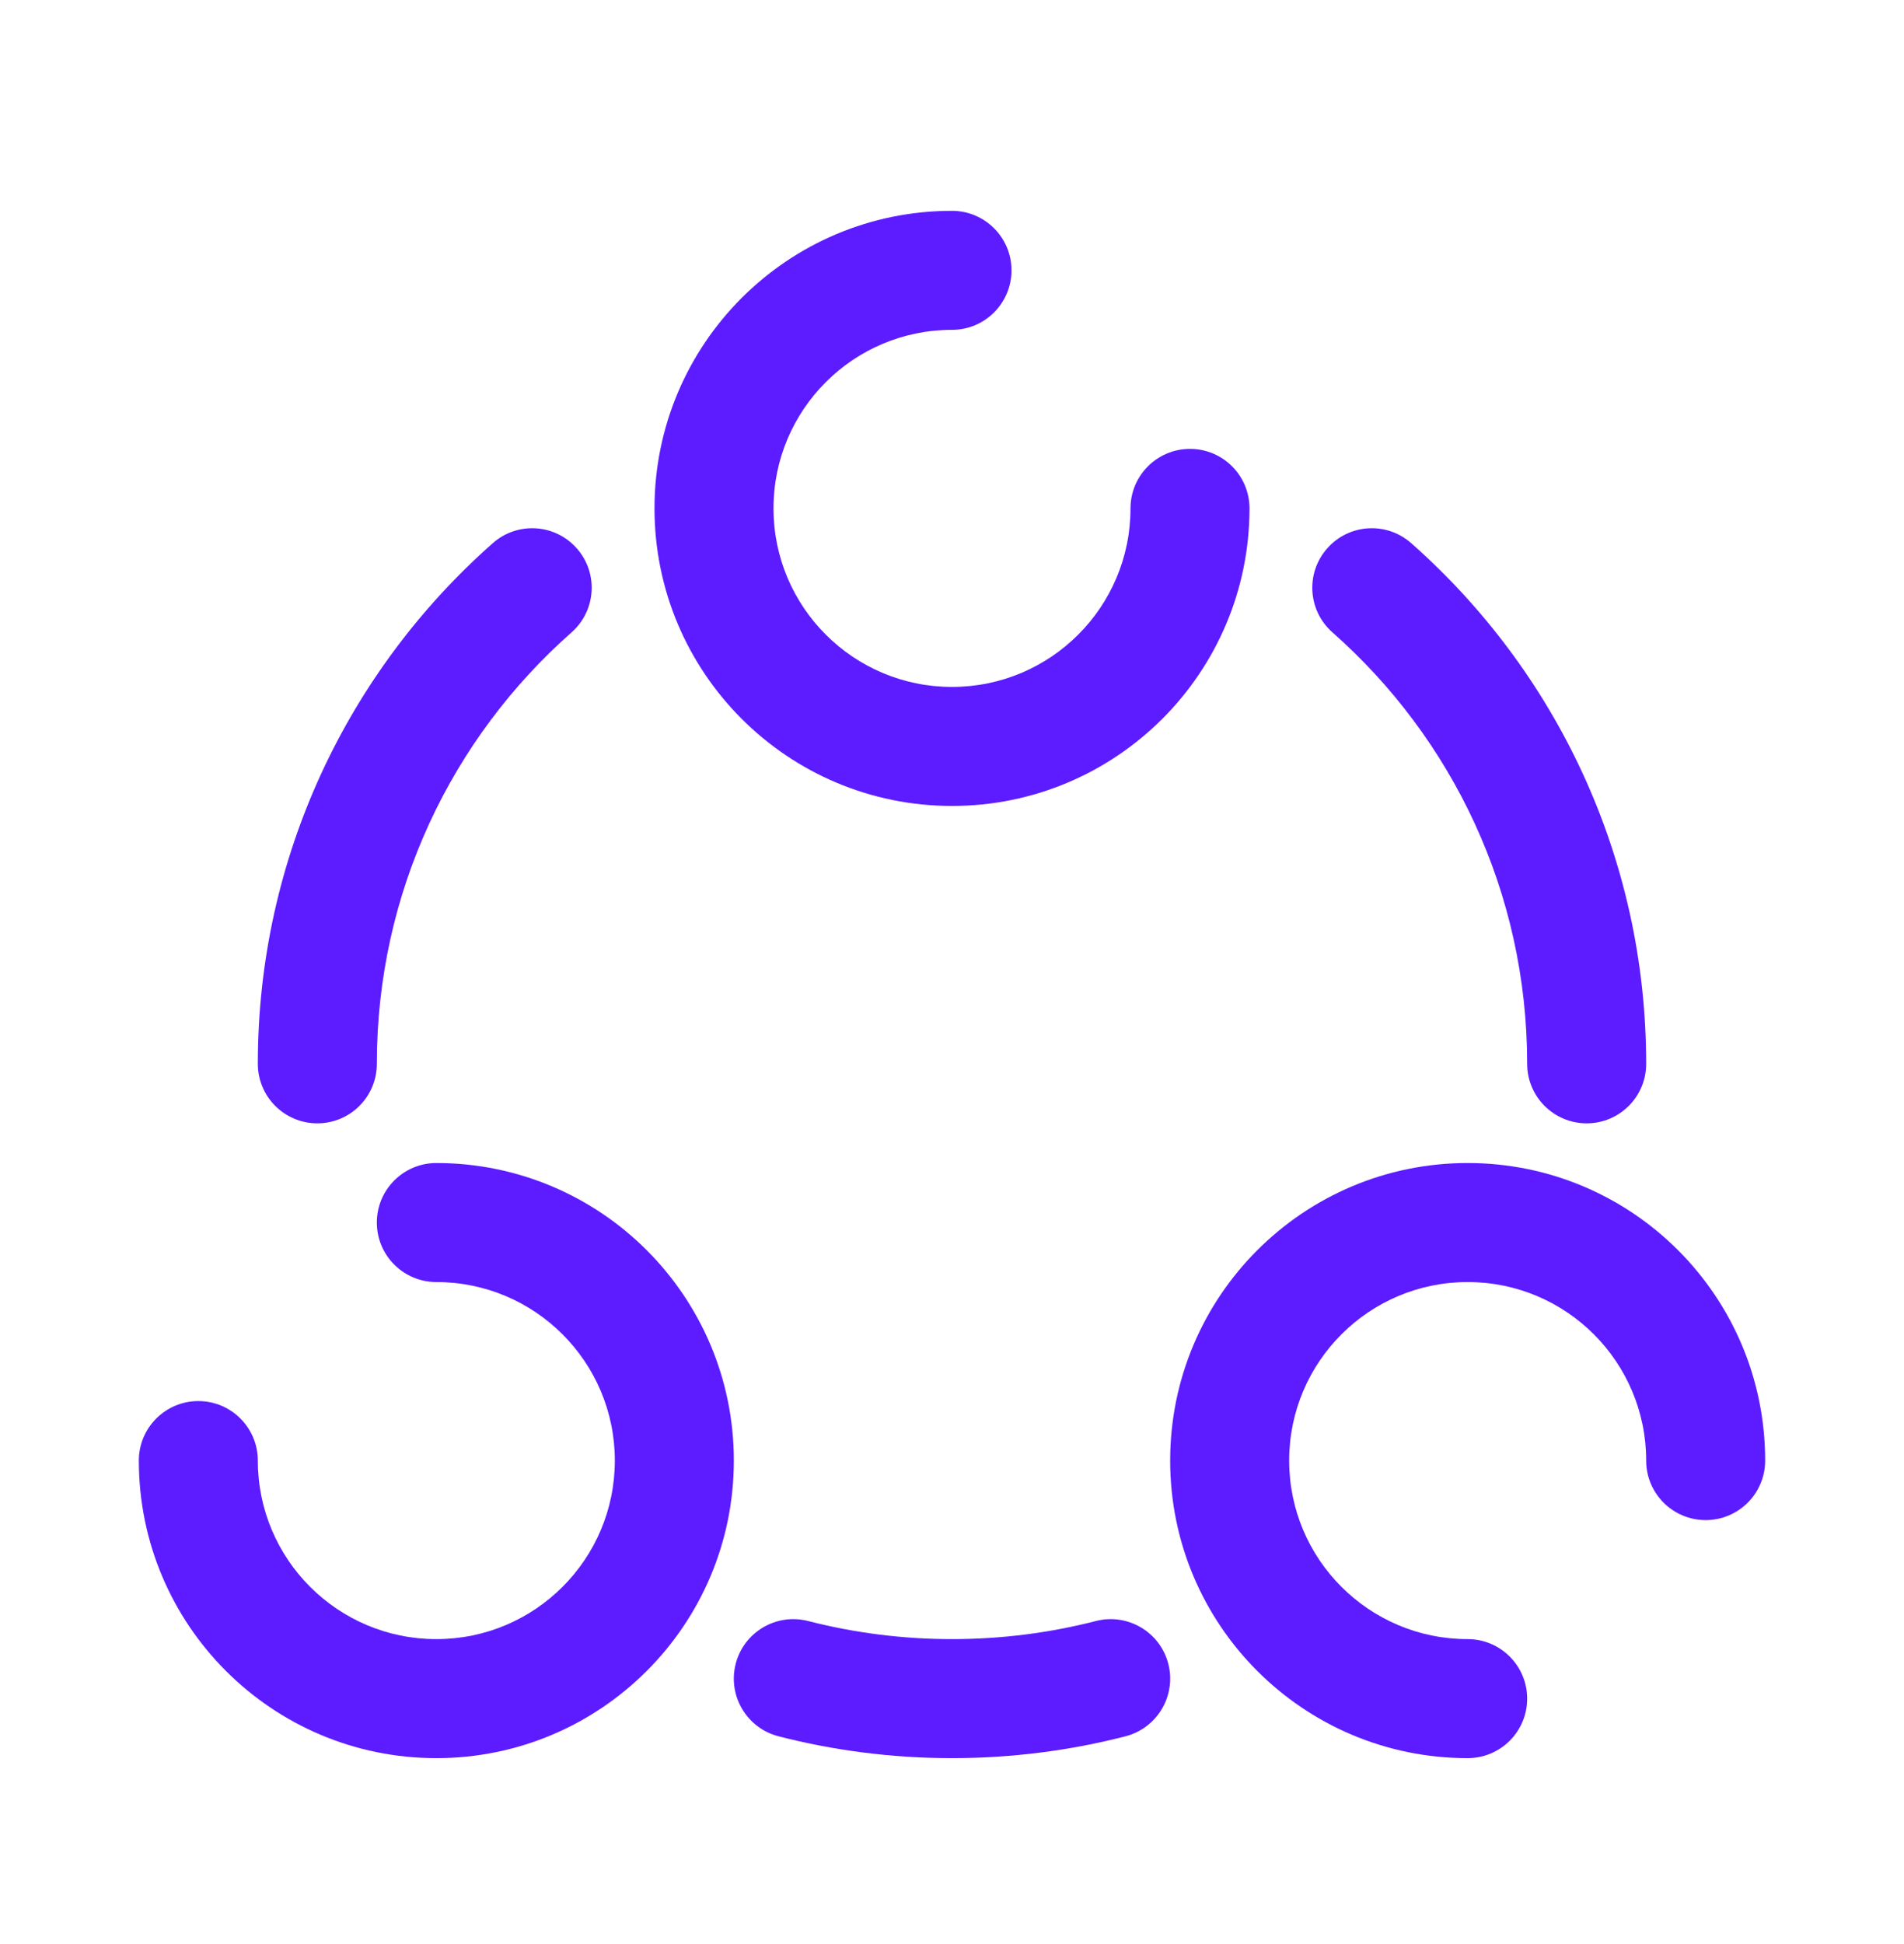
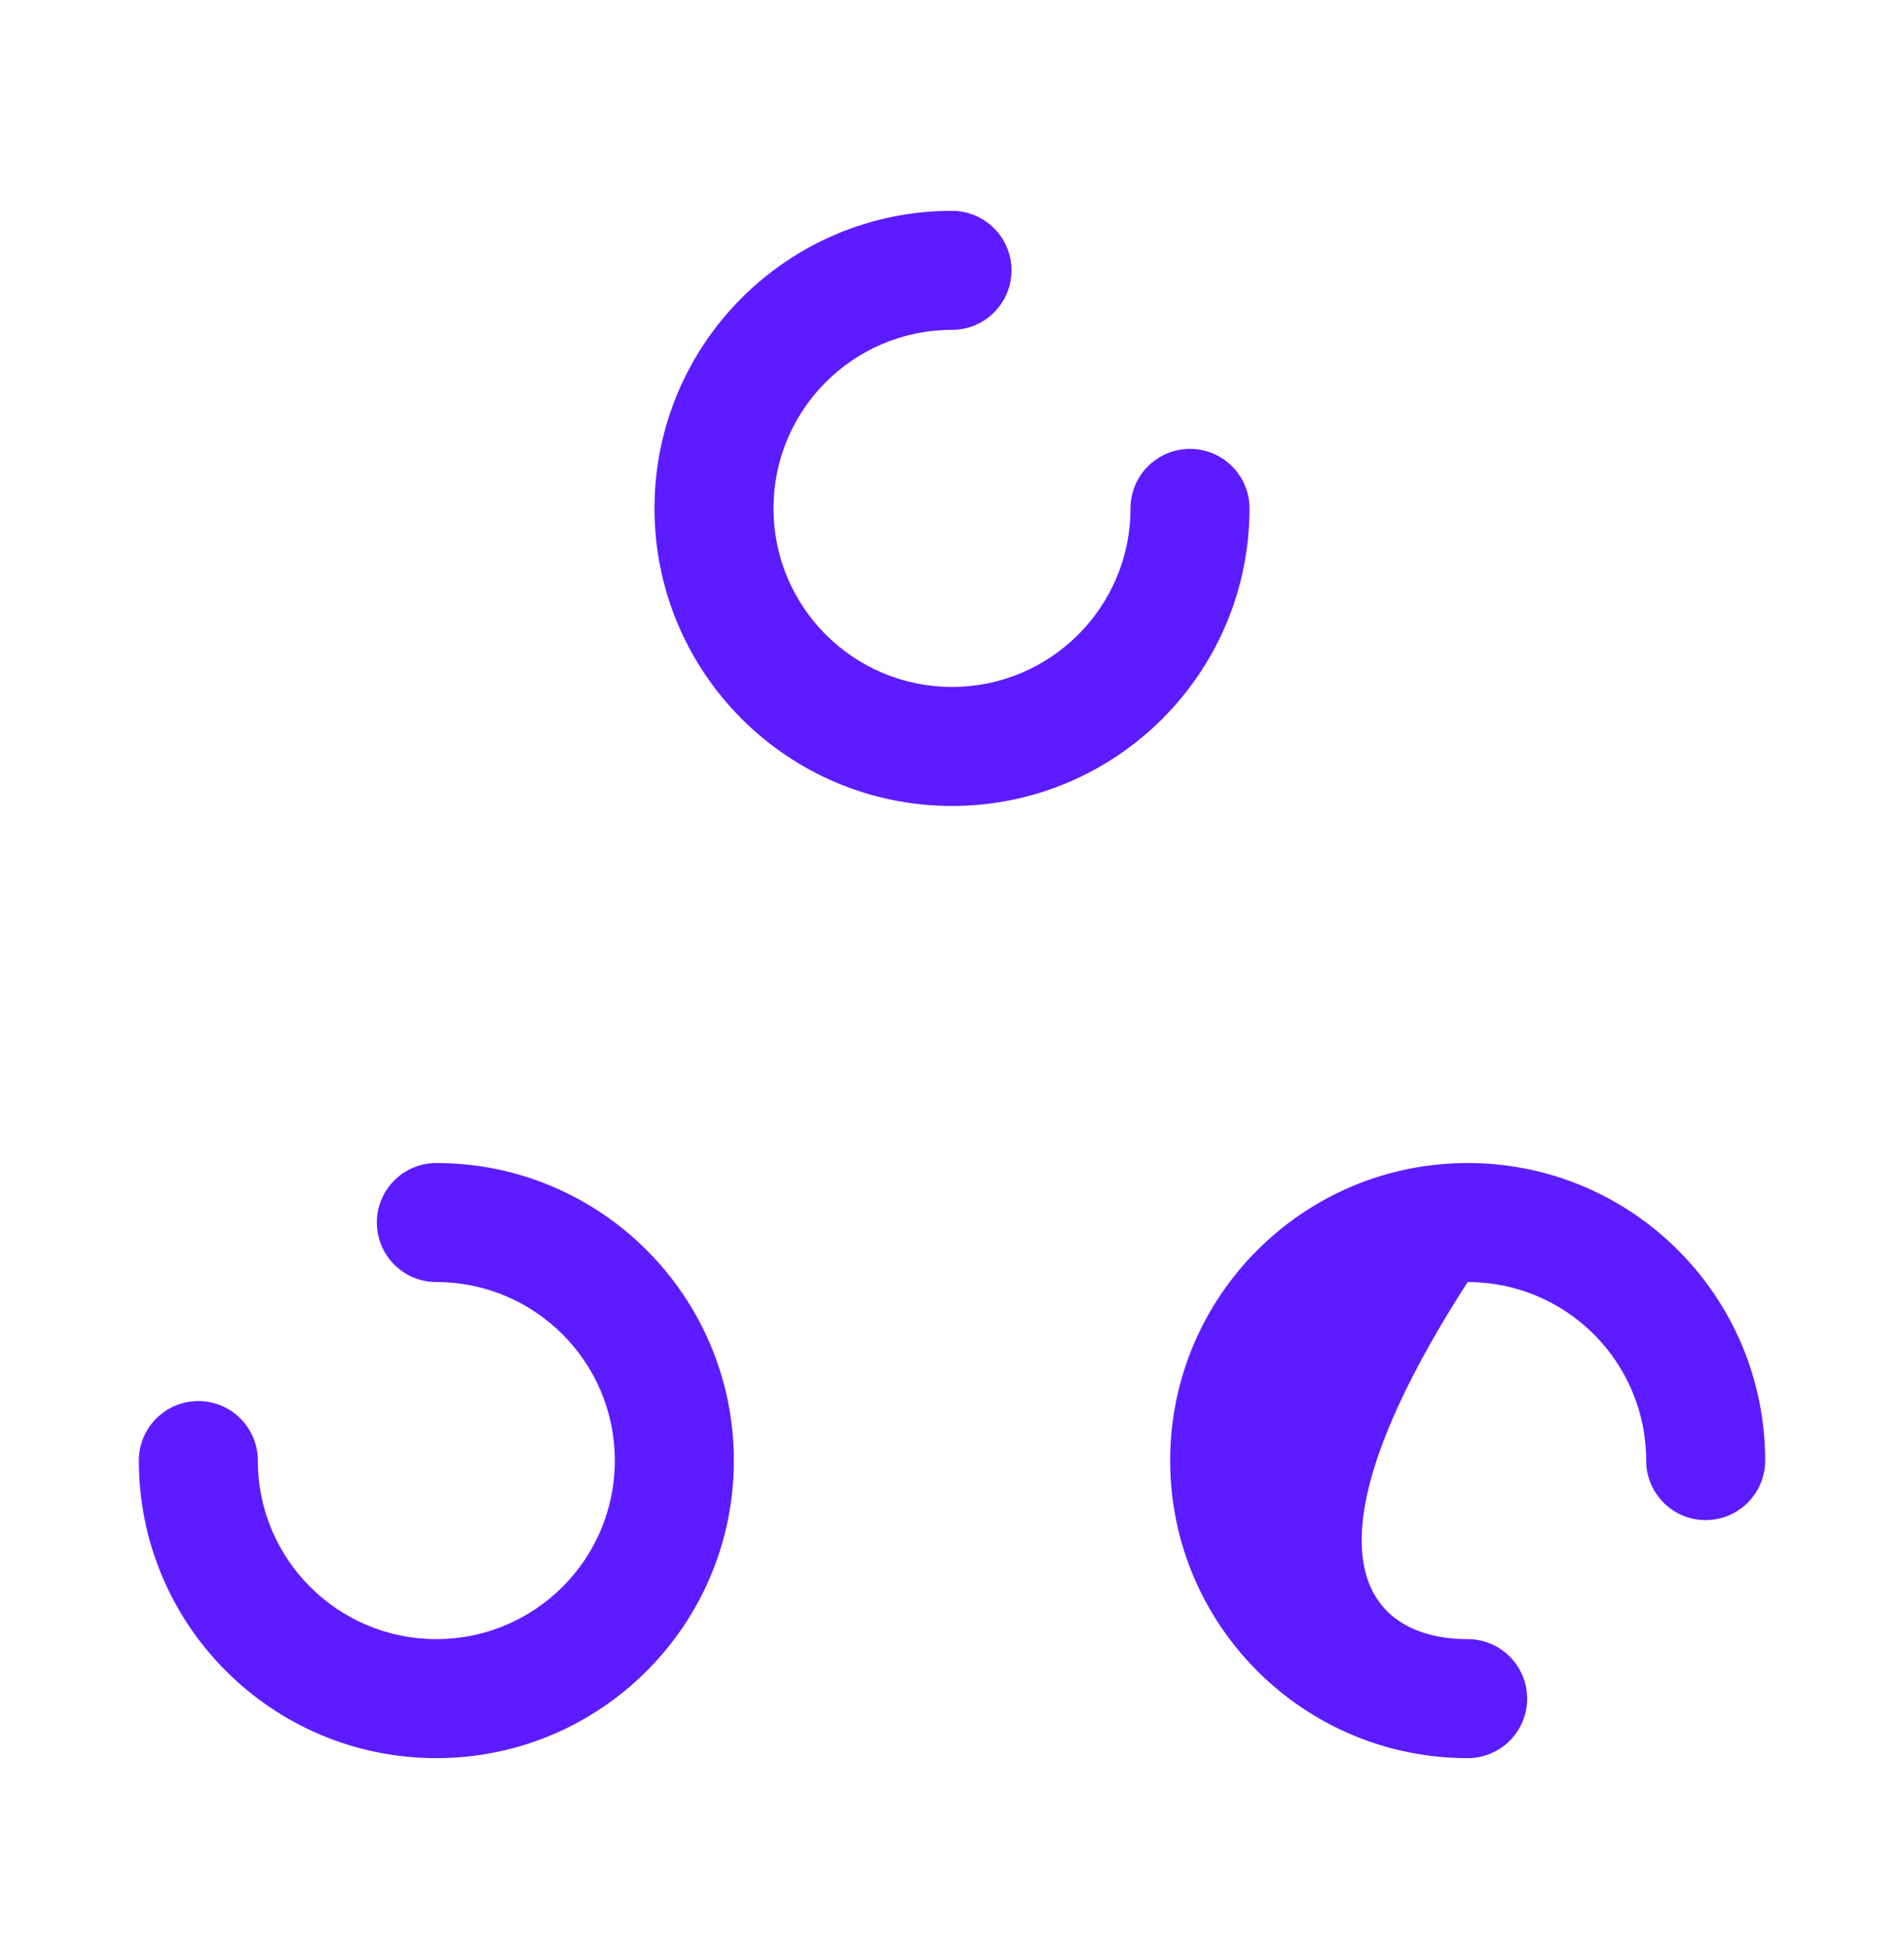
<svg xmlns="http://www.w3.org/2000/svg" width="48" height="49" viewBox="0 0 48 49" fill="none">
  <path fill-rule="evenodd" clip-rule="evenodd" d="M30 11.314C30.828 11.314 31.5 11.986 31.5 12.814C31.5 16.956 28.142 20.314 24 20.314C19.858 20.314 16.5 16.956 16.5 12.814C16.5 8.672 19.858 5.314 24 5.314C24.828 5.314 25.5 5.986 25.5 6.814C25.5 7.643 24.828 8.314 24 8.314C21.515 8.314 19.5 10.329 19.5 12.814C19.5 15.3 21.515 17.314 24 17.314C26.485 17.314 28.5 15.3 28.5 12.814C28.5 11.986 29.172 11.314 30 11.314Z" fill="#5C1CFF" />
  <path fill-rule="evenodd" clip-rule="evenodd" d="M9.5 30.814C9.5 29.986 10.172 29.314 11 29.314C15.142 29.314 18.5 32.672 18.5 36.814C18.5 40.956 15.142 44.314 11 44.314C6.858 44.314 3.5 40.956 3.5 36.814C3.5 35.986 4.172 35.314 5 35.314C5.828 35.314 6.5 35.986 6.5 36.814C6.5 39.3 8.515 41.314 11 41.314C13.485 41.314 15.5 39.3 15.5 36.814C15.5 34.329 13.485 32.314 11 32.314C10.172 32.314 9.5 31.643 9.5 30.814Z" fill="#5C1CFF" />
-   <path fill-rule="evenodd" clip-rule="evenodd" d="M41.5 36.814C41.5 34.329 39.485 32.314 37 32.314C34.515 32.314 32.5 34.329 32.5 36.814C32.5 39.3 34.515 41.314 37 41.314C37.828 41.314 38.5 41.986 38.5 42.814C38.5 43.643 37.828 44.314 37 44.314C32.858 44.314 29.5 40.956 29.5 36.814C29.5 32.672 32.858 29.314 37 29.314C41.142 29.314 44.5 32.672 44.5 36.814C44.5 37.643 43.828 38.314 43 38.314C42.172 38.314 41.5 37.643 41.5 36.814Z" fill="#5C1CFF" />
-   <path fill-rule="evenodd" clip-rule="evenodd" d="M14.541 13.822C15.09 14.443 15.03 15.391 14.409 15.939C11.397 18.598 9.5 22.484 9.5 26.814C9.5 27.643 8.828 28.314 8 28.314C7.172 28.314 6.5 27.643 6.5 26.814C6.5 21.587 8.794 16.894 12.424 13.69C13.045 13.141 13.993 13.2 14.541 13.822ZM33.459 13.822C34.007 13.2 34.955 13.141 35.576 13.69C39.206 16.894 41.5 21.587 41.5 26.814C41.5 27.643 40.828 28.314 40 28.314C39.172 28.314 38.5 27.643 38.5 26.814C38.5 22.484 36.603 18.598 33.591 15.939C32.969 15.391 32.91 14.443 33.459 13.822ZM18.547 41.936C18.754 41.134 19.572 40.651 20.374 40.858C21.531 41.155 22.746 41.314 24 41.314C25.254 41.314 26.469 41.155 27.626 40.858C28.428 40.651 29.246 41.134 29.453 41.936C29.659 42.739 29.176 43.556 28.374 43.763C26.974 44.123 25.508 44.314 24 44.314C22.492 44.314 21.026 44.123 19.626 43.763C18.824 43.556 18.341 42.739 18.547 41.936Z" fill="#5C1CFF" />
+   <path fill-rule="evenodd" clip-rule="evenodd" d="M41.5 36.814C41.5 34.329 39.485 32.314 37 32.314C32.5 39.3 34.515 41.314 37 41.314C37.828 41.314 38.5 41.986 38.5 42.814C38.5 43.643 37.828 44.314 37 44.314C32.858 44.314 29.5 40.956 29.5 36.814C29.5 32.672 32.858 29.314 37 29.314C41.142 29.314 44.5 32.672 44.5 36.814C44.5 37.643 43.828 38.314 43 38.314C42.172 38.314 41.5 37.643 41.5 36.814Z" fill="#5C1CFF" />
</svg>